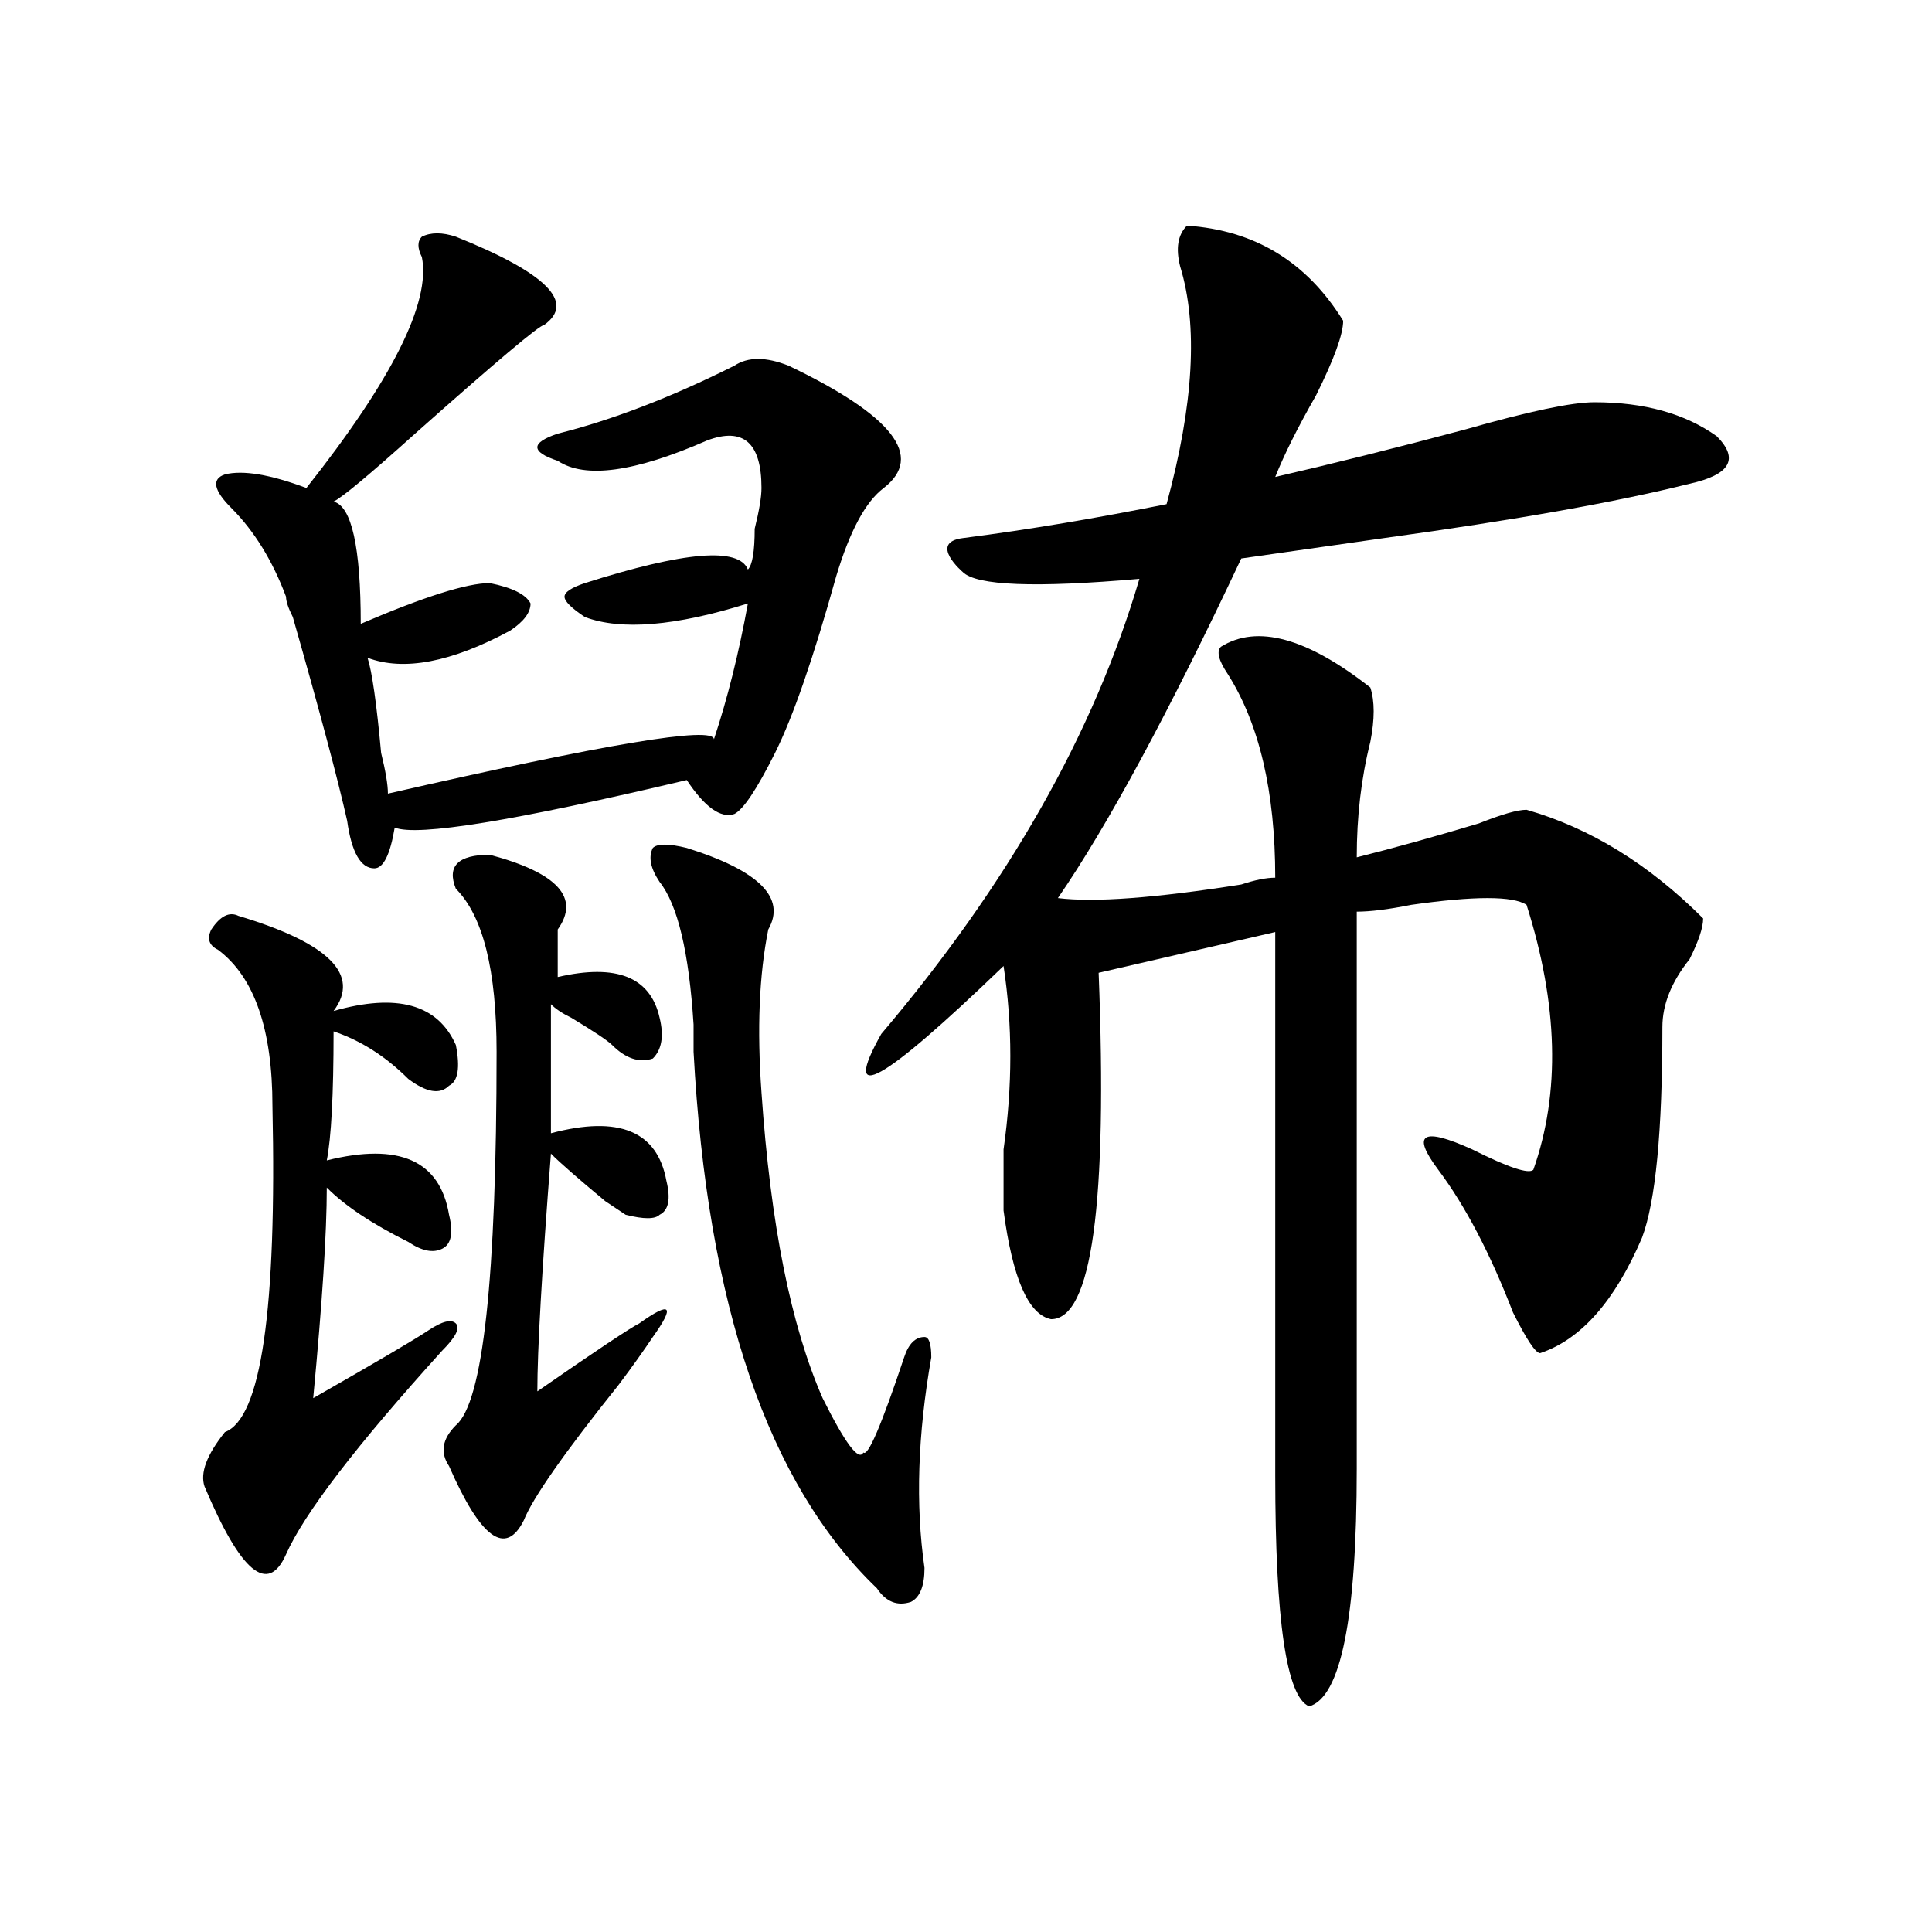
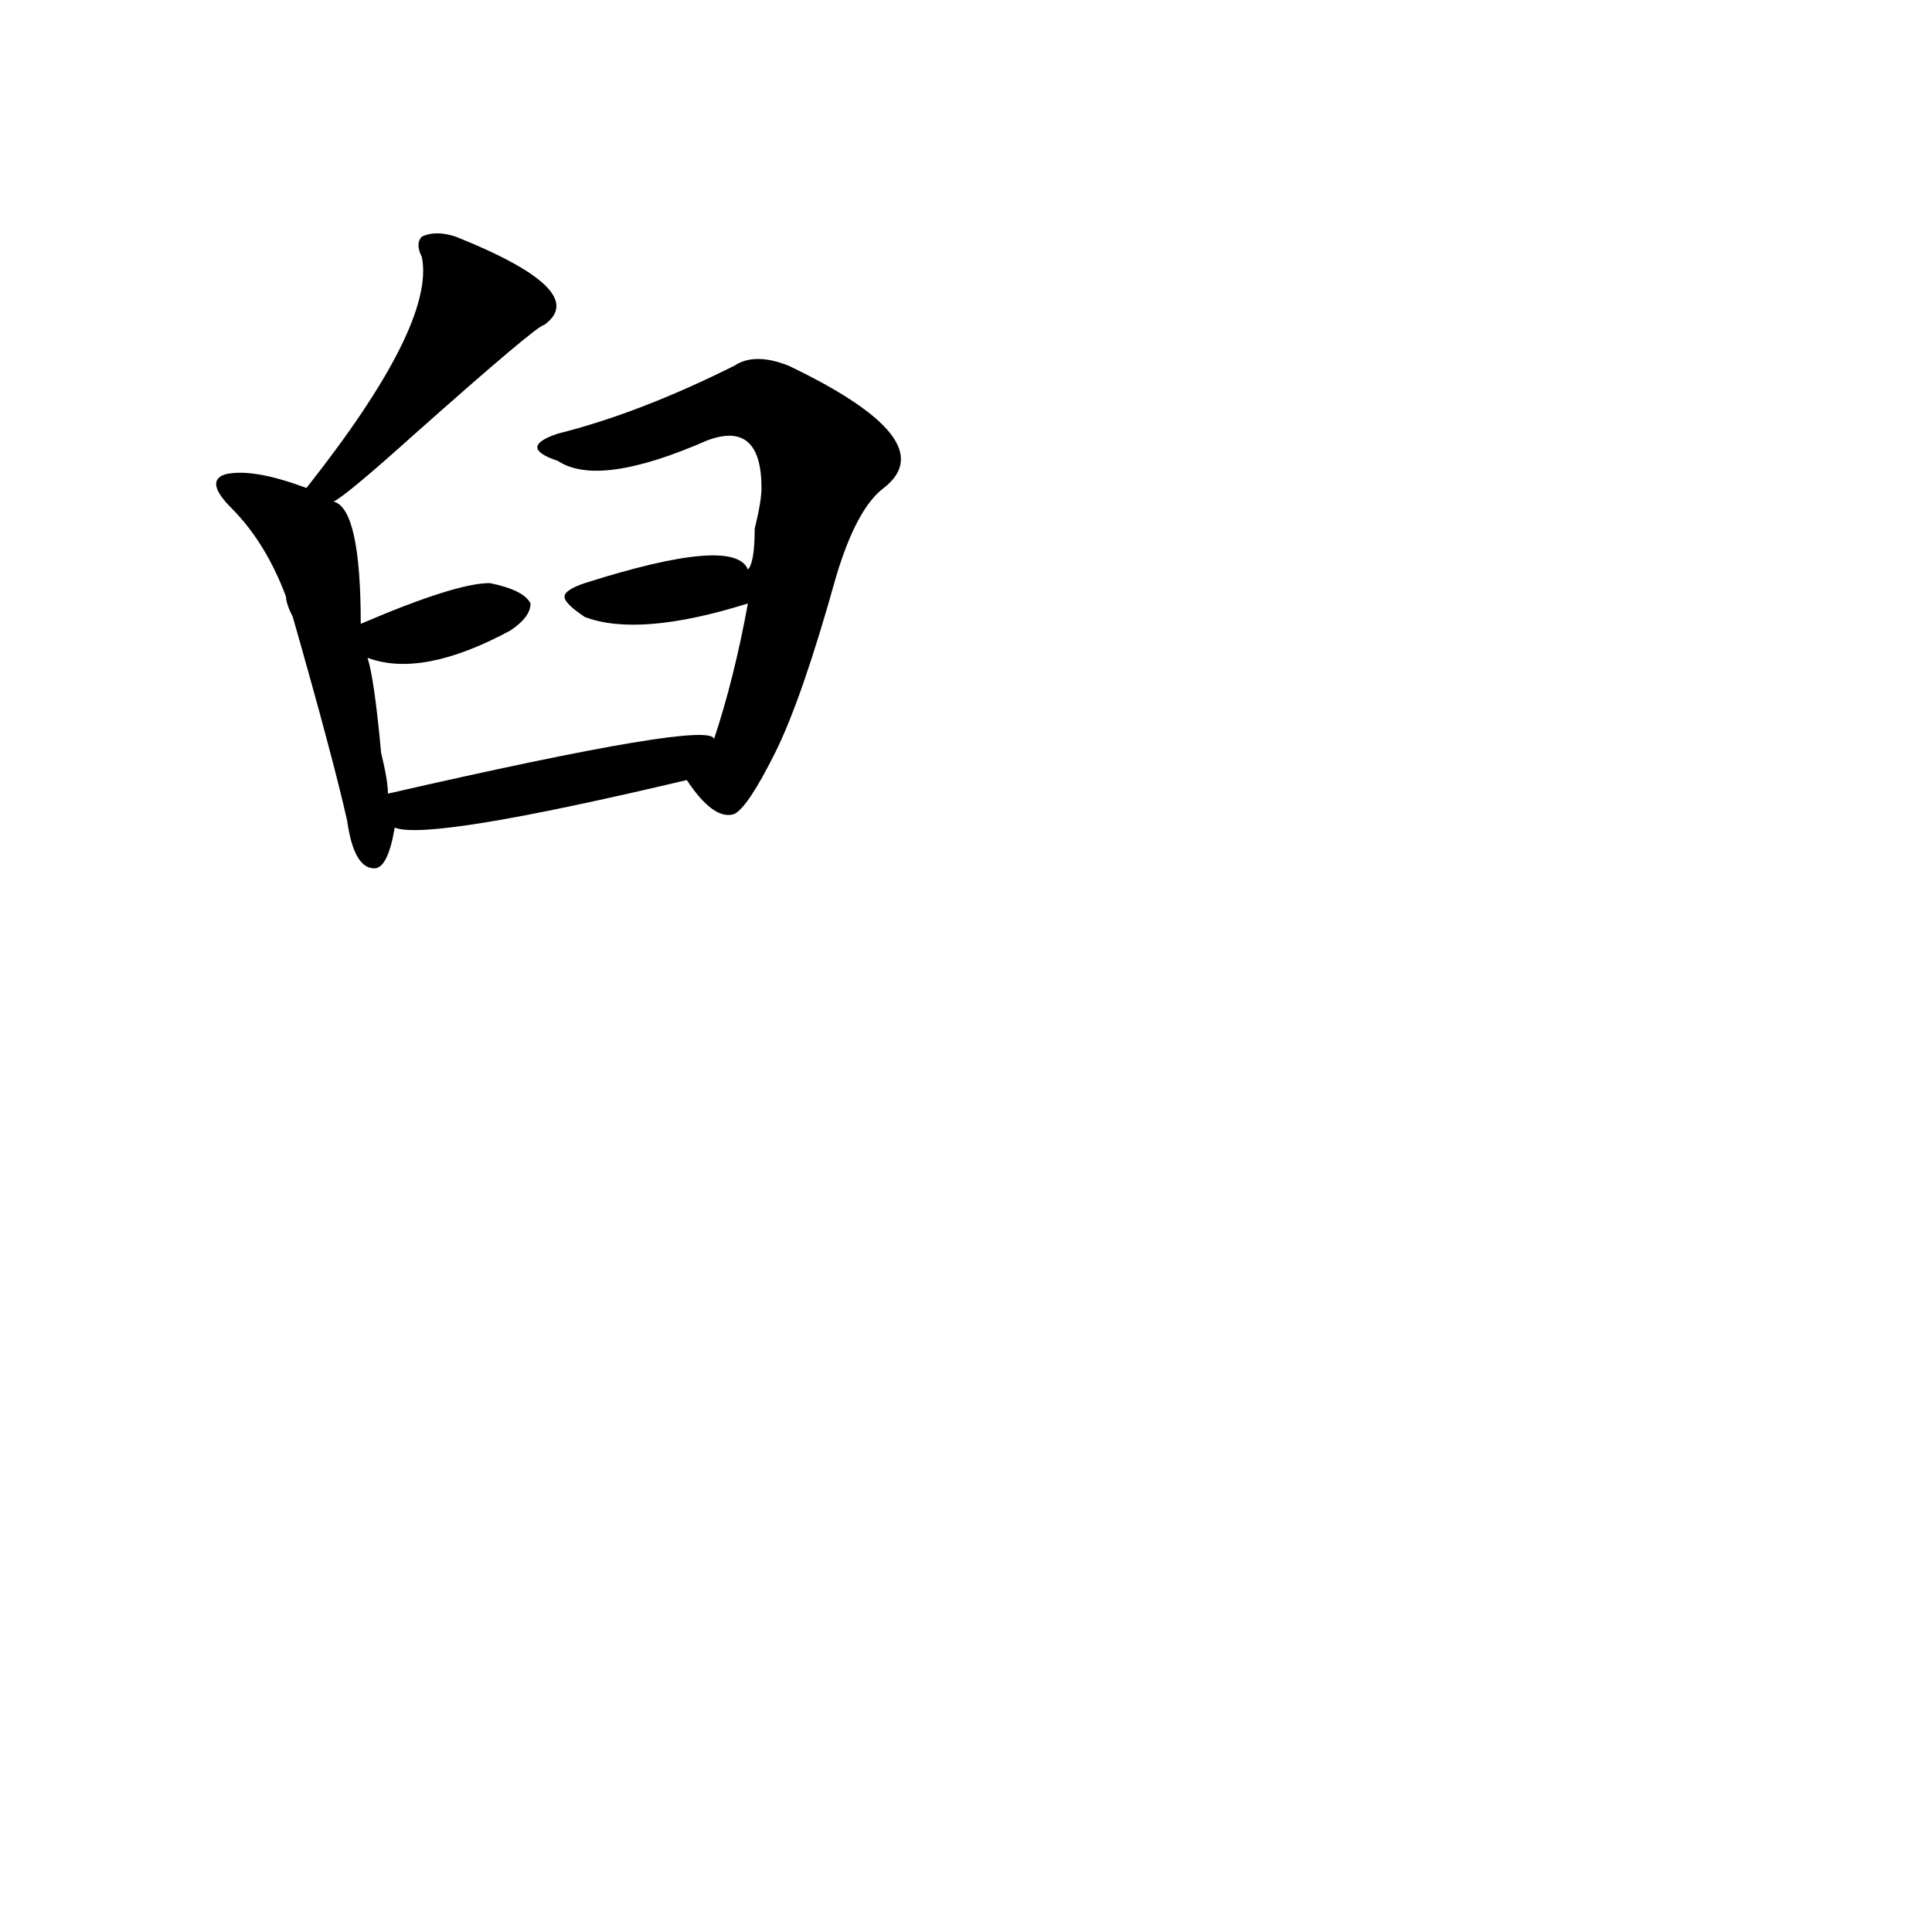
<svg xmlns="http://www.w3.org/2000/svg" version="1.1" id="图层_1" x="0px" y="0px" width="1000px" height="1000px" viewBox="0 0 1000 1000" enable-background="new 0 0 1000 1000" xml:space="preserve">
  <g>
-     <path d="M123.441,474.066c46.856,14.063,63.281,30.487,49.219,49.219c32.794-9.339,53.888-3.516,63.281,17.578   c2.307,11.755,1.153,18.786-3.516,21.094c-4.725,4.724-11.756,3.516-21.094-3.516c-11.756-11.7-24.609-19.886-38.672-24.609   c0,32.849-1.209,55.097-3.516,66.797c37.463-9.339,58.557,0,63.281,28.125c2.307,9.394,1.153,15.271-3.516,17.578   c-4.725,2.362-10.547,1.208-17.578-3.516c-18.787-9.339-32.85-18.731-42.188-28.125c0,23.456-2.362,59.766-7.031,108.984   c32.794-18.731,52.734-30.433,59.766-35.156c7.031-4.669,11.7-5.823,14.063-3.516c2.307,2.362,0,7.031-7.031,14.063   c-44.55,49.219-71.521,84.375-80.859,105.469c-9.394,21.094-23.456,9.339-42.188-35.156c-2.361-7.031,1.153-16.37,10.547-28.125   c18.731-7.031,26.916-63.281,24.609-168.75c0-39.825-9.393-66.797-28.125-80.859c-4.725-2.308-5.878-5.823-3.516-10.547   C114.048,474.066,118.717,471.759,123.441,474.066z" />
    <path d="M235.941,122.504c46.856,18.786,62.072,34.003,45.703,45.703c-2.362,0-24.609,18.786-66.797,56.25   c-23.456,21.094-37.519,32.849-42.188,35.156c9.338,2.362,14.063,23.456,14.063,63.281c32.794-14.063,55.041-21.094,66.797-21.094   c11.7,2.362,18.732,5.878,21.094,10.547c0,4.724-3.516,9.394-10.547,14.063c-30.487,16.425-55.097,21.094-73.828,14.063   c2.307,7.031,4.669,23.456,7.031,49.219c2.307,9.394,3.516,16.425,3.516,21.094c112.5-25.763,168.75-35.156,168.75-28.125   c7.031-21.094,12.854-44.495,17.578-70.313c-37.519,11.755-65.644,14.063-84.375,7.031c-7.031-4.669-10.547-8.185-10.547-10.547   c0-2.308,3.516-4.669,10.547-7.031c51.525-16.37,79.65-18.731,84.375-7.031c2.307-2.308,3.516-9.339,3.516-21.094   c2.307-9.339,3.516-16.37,3.516-21.094c0-23.401-9.393-31.641-28.125-24.609c-37.518,16.425-63.281,19.94-77.344,10.547   c-7.031-2.308-10.547-4.669-10.547-7.031c0-2.308,3.516-4.669,10.547-7.031c28.125-7.031,58.557-18.731,91.406-35.156   c7.031-4.669,16.369-4.669,28.125,0c53.888,25.817,70.313,46.911,49.219,63.281c-9.394,7.031-17.578,22.302-24.609,45.703   c-11.756,42.188-22.303,72.675-31.641,91.406c-9.394,18.786-16.424,29.333-21.094,31.641c-7.031,2.362-15.271-3.516-24.609-17.578   c-89.1,21.094-139.471,29.333-151.172,24.609c-2.362,14.063-5.878,21.094-10.547,21.094c-7.031,0-11.756-8.185-14.063-24.609   c-4.725-21.094-14.063-56.25-28.125-105.469c-2.362-4.669-3.516-8.185-3.516-10.547c-7.031-18.731-16.424-33.948-28.125-45.703   c-9.394-9.339-10.547-15.216-3.516-17.578c9.338-2.308,23.4,0,42.188,7.031c44.494-56.25,64.435-96.075,59.766-119.531   c-2.361-4.669-2.361-8.185,0-10.547C223.032,120.196,228.91,120.196,235.941,122.504z" />
-     <path d="M253.52,442.426c35.156,9.394,46.857,22.302,35.156,38.672c0,7.031,0,15.271,0,24.609c30.432-7.031,48.01,0,52.734,21.094   c2.307,9.394,1.153,16.425-3.516,21.094c-7.031,2.362-14.063,0-21.094-7.031c-2.362-2.308-9.394-7.031-21.094-14.063   c-4.725-2.308-8.24-4.669-10.547-7.031c0,23.456,0,45.703,0,66.797c35.156-9.339,55.041-1.153,59.766,24.609   c2.307,9.394,1.153,15.271-3.516,17.578c-2.362,2.362-8.24,2.362-17.578,0l-10.547-7.031c-14.063-11.7-23.456-19.886-28.125-24.609   c-4.725,60.974-7.031,101.953-7.031,123.047c30.432-21.094,48.01-32.794,52.734-35.156c16.369-11.7,18.731-9.339,7.031,7.031   c-4.725,7.031-10.547,15.271-17.578,24.609c-28.125,35.156-44.55,58.612-49.219,70.313c-9.394,18.731-22.303,9.339-38.672-28.125   c-4.725-7.031-3.516-14.063,3.516-21.094c14.063-11.7,21.094-76.136,21.094-193.359c0-42.188-7.031-70.313-21.094-84.375   C231.217,448.304,237.095,442.426,253.52,442.426z" />
-     <path d="M355.473,438.91c37.463,11.755,51.525,25.817,42.188,42.188c-4.725,23.456-5.878,51.581-3.516,84.375   c4.669,68.005,15.216,120.739,31.641,158.203c11.7,23.456,18.731,32.849,21.094,28.125c2.307,2.362,9.338-14.063,21.094-49.219   c2.307-7.031,5.822-10.547,10.547-10.547c2.307,0,3.516,3.516,3.516,10.547c-7.031,39.88-8.24,76.19-3.516,108.984   c0,9.339-2.362,15.216-7.031,17.578c-7.031,2.308-12.909,0-17.578-7.031c-56.25-53.888-87.891-146.448-94.922-277.734   c0-2.308,0-7.031,0-14.063c-2.361-37.464-8.24-62.073-17.578-73.828c-4.725-7.031-5.878-12.854-3.516-17.578   C340.201,436.603,346.079,436.603,355.473,438.91z" />
-     <path d="M498.345,278.516c35.177-4.513,70.313-10.547,105.469-17.578c14.063-51.526,16.369-92.56,7.031-123.047   c-2.362-9.339-1.209-16.37,3.516-21.094c35.156,2.362,62.072,18.787,80.859,49.219c0,7.031-4.725,19.94-14.063,38.672   c-9.394,16.425-16.425,30.487-21.094,42.188c30.432-7.031,63.281-15.216,98.438-24.609c32.793-9.339,55.041-14.063,66.796-14.063   c25.763,0,46.856,5.878,63.281,17.578c11.7,11.755,7.031,19.94-14.063,24.609c-37.519,9.394-90.253,18.786-158.203,28.125   c-32.85,4.724-57.459,8.239-73.828,10.547c-37.519,79.706-69.159,138.317-94.922,175.781c18.731,2.362,50.372,0,94.922-7.031   c7.031-2.308,12.854-3.516,17.578-3.516c0-44.495-8.24-79.651-24.609-105.469c-4.725-7.031-5.878-11.7-3.516-14.063   c18.731-11.7,44.494-4.669,77.344,21.094c2.307,7.031,2.307,16.425,0,28.125c-4.725,18.786-7.03,38.672-7.03,59.766   c18.73-4.669,39.824-10.547,63.28-17.578c11.7-4.669,19.886-7.031,24.609-7.031c32.794,9.394,63.281,28.125,91.406,56.25   c0,4.724-2.362,11.755-7.031,21.094c-9.394,11.755-14.063,23.456-14.063,35.156c0,53.942-3.516,90.253-10.547,108.984   c-14.063,32.849-31.641,52.734-52.734,59.766c-2.362,0-7.031-7.031-14.063-21.094c-11.756-30.433-24.608-55.042-38.672-73.828   c-14.062-18.731-8.24-22.247,17.578-10.547c18.731,9.394,29.278,12.909,31.641,10.547c14.063-39.825,12.854-85.528-3.516-137.109   c-7.031-4.669-26.972-4.669-59.765,0c-11.757,2.362-21.095,3.516-28.125,3.516v288.281c0,77.344-8.241,118.323-24.61,123.047   c-11.756-4.724-17.578-44.55-17.578-119.531v-281.25l-91.406,21.094c4.669,119.531-3.516,179.297-24.609,179.297   c-11.755-2.308-19.94-21.094-24.609-56.25c0-7.031,0-17.578,0-31.641c4.669-32.794,4.669-64.435,0-94.922   c-63.281,60.974-84.375,72.675-63.281,35.156c65.588-77.344,110.138-155.841,133.595-235.547   c-53.944,4.724-84.375,3.516-91.407-3.516C498.345,296.094,480.351,280.824,498.345,278.516z" />
  </g>
</svg>